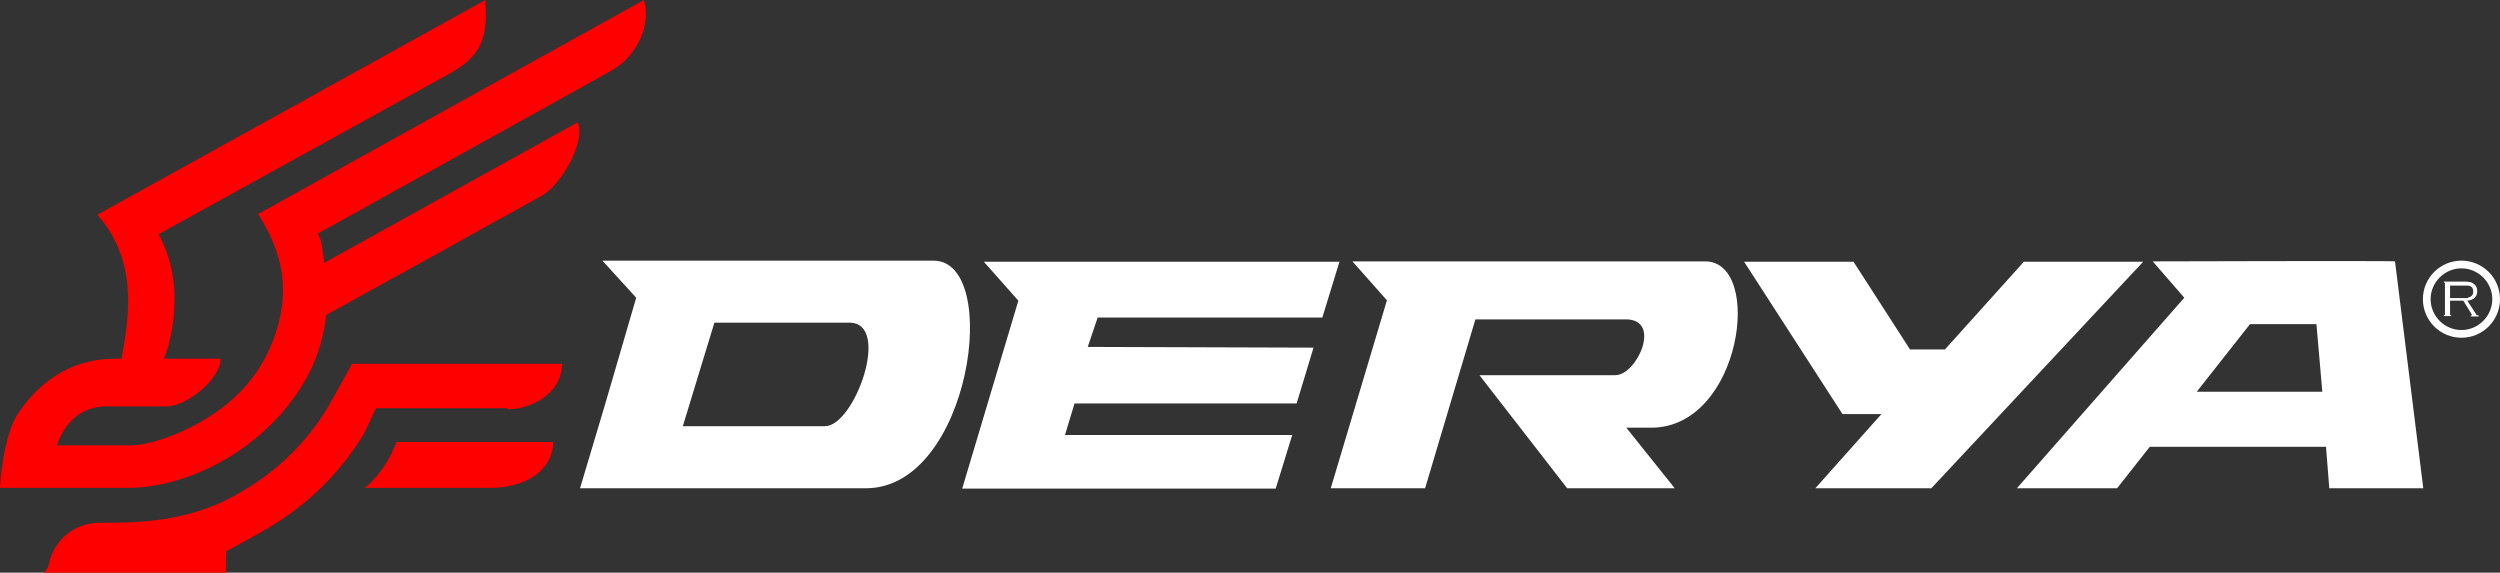
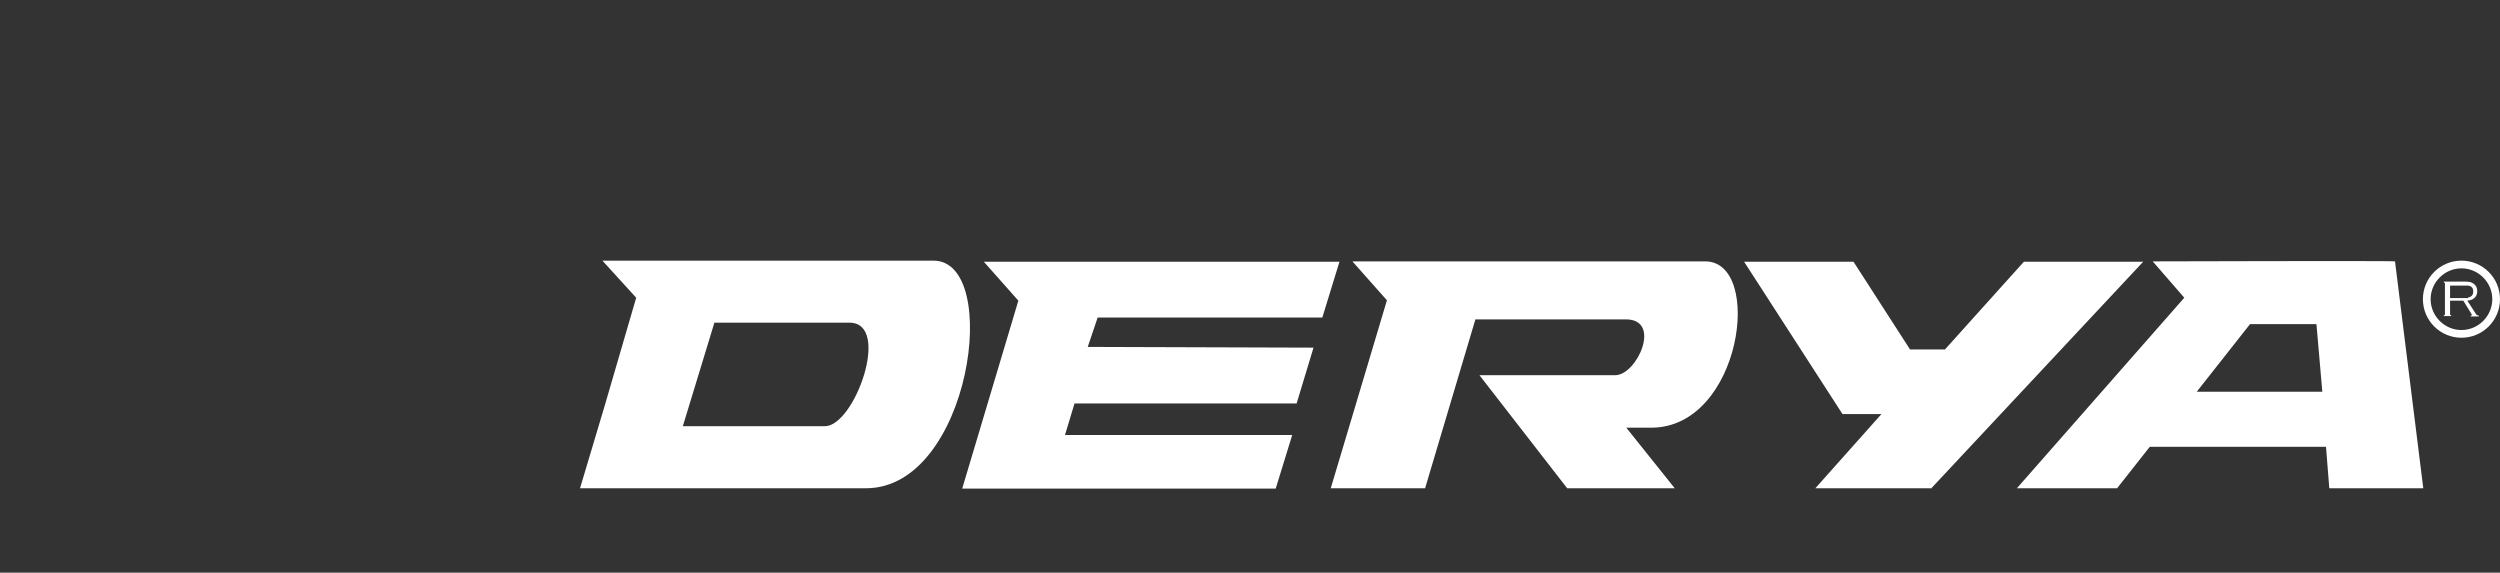
<svg xmlns="http://www.w3.org/2000/svg" id="Layer_2" version="1.1" viewBox="0 0 681 156">
  <rect x="0" y="0" width="681" height="156" fill="#333333" stroke="none" />
  <defs>
    <style>
      .st0 {
      fill: #fe0000;
      }
    </style>
  </defs>
  <path fill="#fff" d="M231.5,87.9c-11.4,0-37,0-36.9,0l-8.6,28.2h38.7c8.1,0,18.2-28.2,6.7-28.2ZM235.9,133h-77.9l6.9-23.1,8.4-28.8-9.2-10.1c5.6,0,78.8,0,90.2,0,18.7,0,10.1,62-18.4,62ZM364.9,71.2l-4.7,15.3h-61.2l-2.7,8,61.5.2-4.6,15.2h-60.5l-2.6,8.6c7.9,0,50.2,0,61.9,0l-4.5,14.6h-85.4l15.3-51.2-9.4-10.6h96.9,0ZM631,88.3h-18.1l-14.5,18.4h34.2l-1.6-18.4ZM634.5,133l-.9-11.3h-48l-8.9,11.3h-27.3l45.6-51.9-8.6-9.9s66.1-.2,66,0l7.7,61.8h-25.5ZM525.9,133h-31.4l18-20.2h-10.6l-26.8-41.5h29.8l15.4,23.9h9.5l21.5-23.9h32.5l-57.8,61.8h0ZM449.8,116.5h-6.8l13.2,16.5h-29.3l-23.9-30.8h37c5.9,0,12.8-15.2,2.9-15.2h-41l-13.7,46h-25.7l15.3-51.2-9.4-10.6h96.1c16,0,9.9,45.3-14.7,45.3Z" />
-   <path class="st0" d="M133.5,132.9c-10.4,0-31.3,0-31.3,0h-2.8s5.6-4.3,8.6-12.5c14.3,0,28.3,0,42.7,0-.2,8.3-8.2,12.5-17.2,12.5h0ZM175.4,0c2.2,7.2-2.4,15.6-8.6,19.1-5.9,3.3-11.7,6.5-17.6,9.8-6.7,3.7-13.5,7.5-20.2,11.2-5.8,3.2-11.6,6.5-17.5,9.7-5,2.7-8.5,4.8-13.5,7.5-2.9,1.6-11.4,6.3-11.4,6.3.5,1,.8,2,1,3,.3,1.7.6,3.3.7,5,19.9-11,50.7-28.1,69.1-38.3,2.2,5.5-4.7,17.2-9.8,20-6.2,3.5-7.9,4.4-14.1,7.8-8.6,4.8-17.2,9.6-25.8,14.3-2.1,1.1-12.5,6.9-18.8,10.4-1,7.8-3.3,14.6-8.3,21.8-11.4,16.3-30.5,25.3-45.8,25.3-15.3,0-34.8,0-34.8,0,0,0,.6-14.2,5.2-20.7,6.3-9.1,15-14.4,25.9-14.5h2c2-11,4.7-26.4-6.6-39.2C62,38.9,96.8,19.6,132.2,0c.8,10.8-1.4,15.4-9.8,20.1L43.2,63.8c8.8,16.1,1.5,33.9,1.5,33.9h15.4c0,5.7-9.5,13.1-14.7,13-3.5,0-12.9,0-16.4,0-10.7,0-13.5,10.6-13.5,10.6,0,0,.9,0,1.8,0,4.6,0,14.2,0,18.6,0s13.2-2.8,20.8-7.6c10.3-6.4,16.8-15.4,19.5-26.9,2.4-10.4-.2-19.6-5.9-28.5C105.3,38.9,140.3,19.5,175.4,0ZM138.1,111.2c-10.4,0-35.7,0-35.7,0,0,0-2.8,6.2-3.7,7.7-6.4,10.2-14.8,18.4-25.1,24.6-4,2.4-8.2,4.6-12,6.7-.2,2.6,0,6,0,6H11.8s1.2-1.3,1.4-2.1c1.4-7.3,7.4-11.8,14.2-11.7,12.1.1,23.9-.8,35.4-6.8,9.7-5.1,17.9-12,24.2-21.1,3.3-4.8,5.8-10,8.9-15.4,18.6,0,37.7,0,57.2,0,0,8.1-8.4,12.4-14.8,12.4h0Z" />
  <path fill="#fff" d="M672.3,81c.3,0,.5-.1.7-.2.5-.3.7-.7.7-1.4s-.2-1.1-.7-1.4c-.2-.1-.5-.2-.7-.2s-.7,0-1.2,0h-3.7v3.4h3.8c.5,0,.9,0,1.2,0h0ZM675.2,86v.2h-2.2v-.2c.2,0,.3,0,.3-.2s0-.2-.2-.5l-2.1-3.4h-3.6v3.4c0,.2,0,.3,0,.4s.2.1.3.2v.2h-2v-.2c.2,0,.3-.1.3-.2s0-.2,0-.4v-7.8c0-.2,0-.3,0-.4,0,0-.2-.1-.3-.2v-.2h5.2c.7,0,1.3,0,1.7.1.4,0,.8.2,1.1.4.3.2.6.5.8.8.2.4.3.8.3,1.3,0,.7-.2,1.3-.7,1.8-.5.5-1.1.7-2,.8l2.4,3.7c.1.2.3.3.6.3h0ZM670.5,73.1c-4.6,0-8.4,3.8-8.4,8.4s3.8,8.4,8.4,8.4,8.4-3.8,8.4-8.4-3.8-8.4-8.4-8.4ZM670.5,92c-5.8,0-10.5-4.7-10.5-10.5s4.7-10.5,10.5-10.5,10.5,4.7,10.5,10.5-4.7,10.5-10.5,10.5Z" />
</svg>